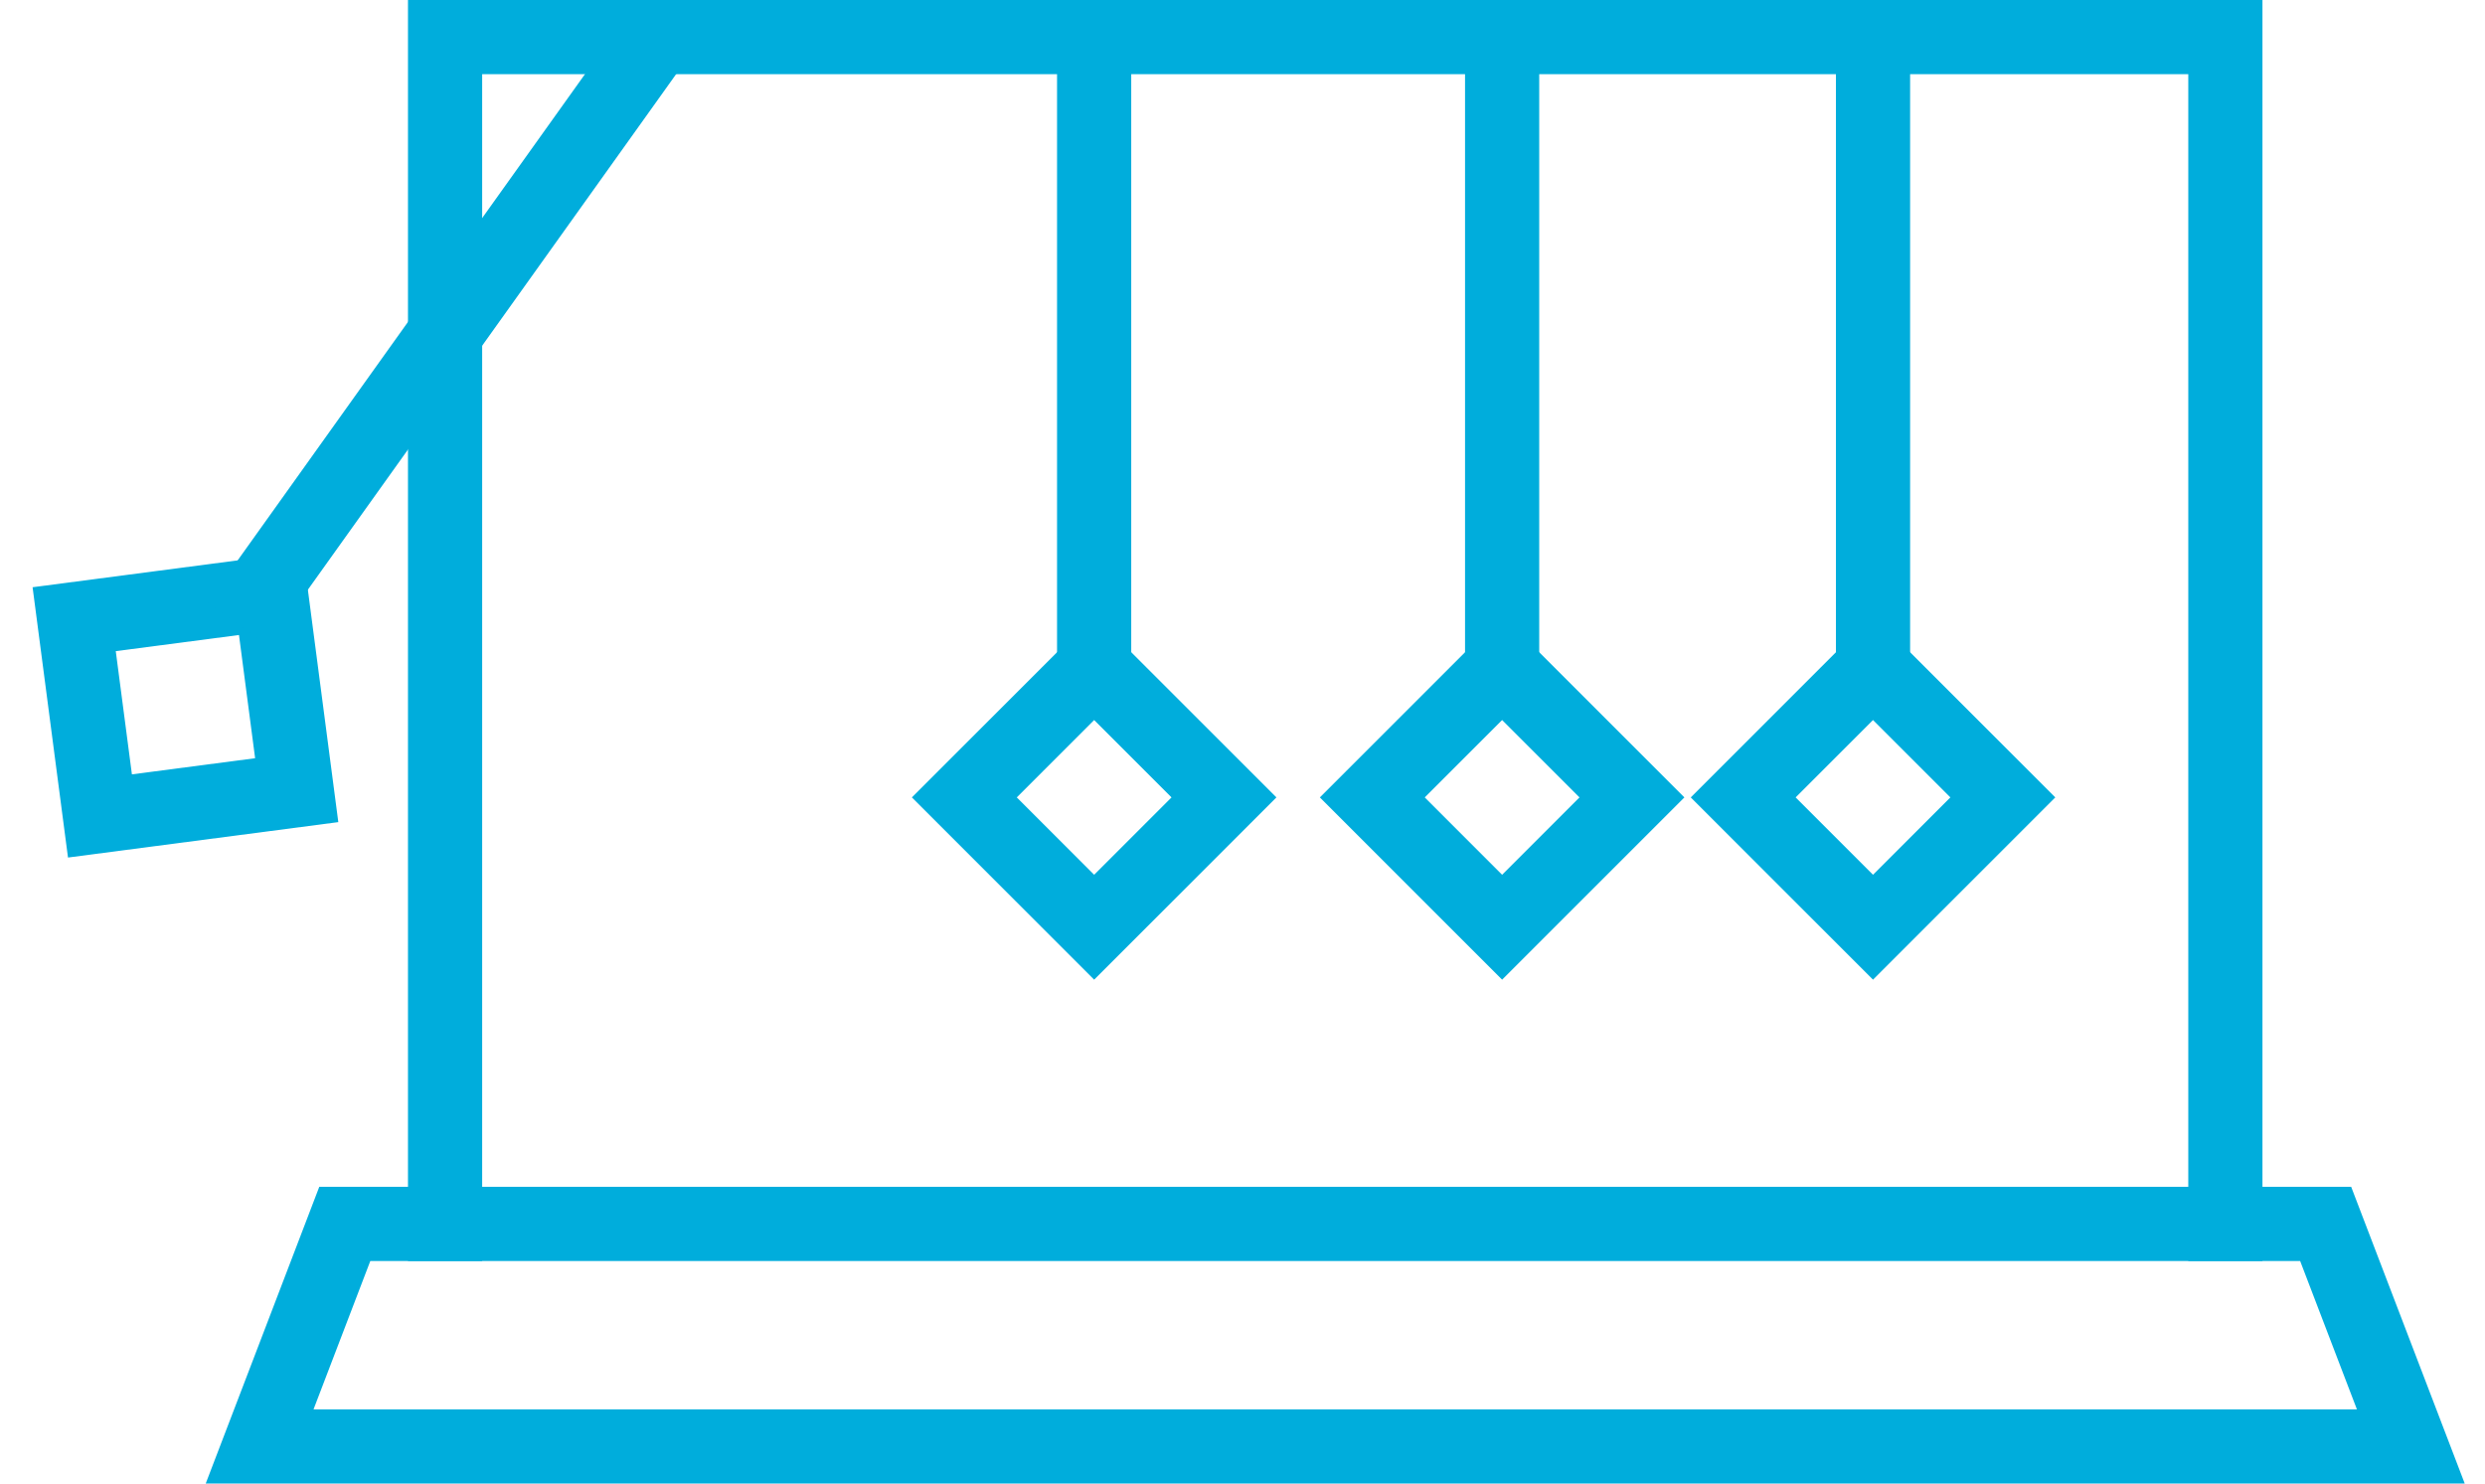
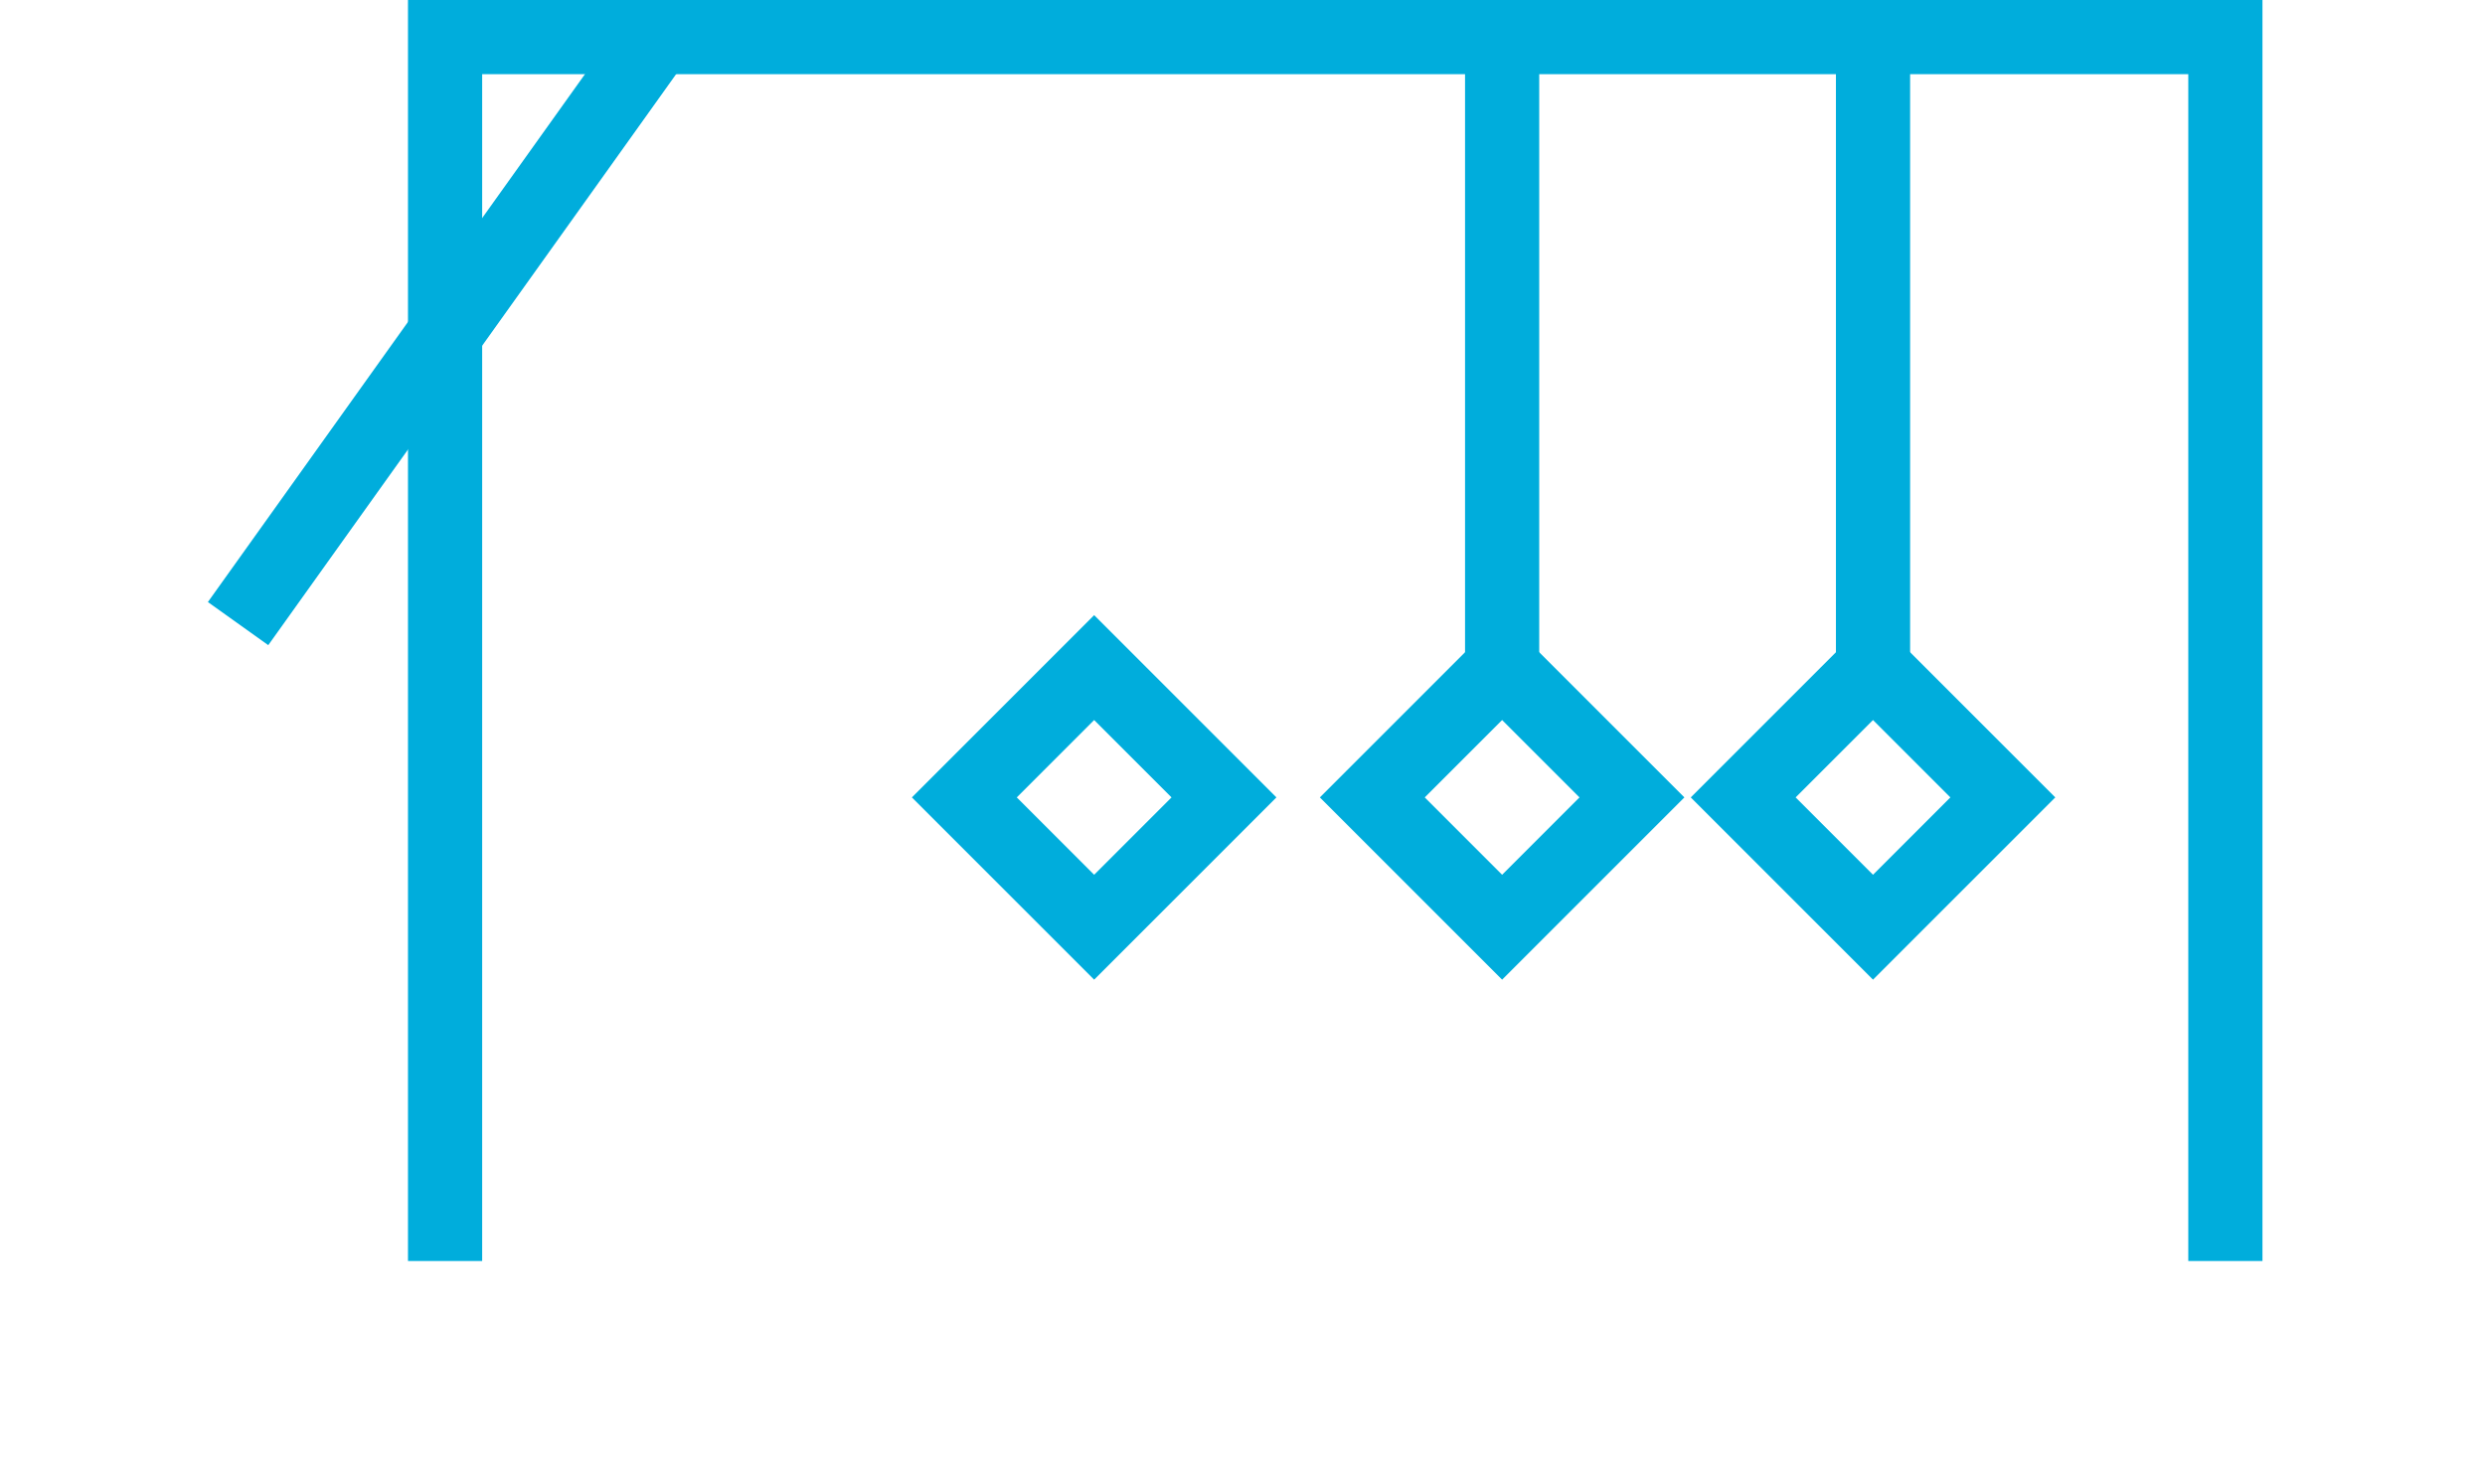
<svg xmlns="http://www.w3.org/2000/svg" width="67px" height="40px" viewBox="0 0 67 40" version="1.1">
  <title>Icon - game homepage</title>
  <g id="Homepage" stroke="none" stroke-width="1" fill="none" fill-rule="evenodd" stroke-linecap="square">
    <g id="Desktop---homepage-new-" transform="translate(-935, -544)" stroke="#00ADDC" stroke-width="2">
      <g id="I'm-interested-in---Desktop" transform="translate(233, 527)">
        <g id="Group" transform="translate(700, 2)">
          <g id="Icon---game" transform="translate(4, 16)">
-             <polygon id="Rectangle_1_copy_3" points="0 15.695 5.305 15 6 20.305 0.695 21" />
            <polygon id="Rectangle_1_copy_5" points="24 20.5 27.5 17 31 20.5 27.5 24" />
            <polygon id="Rectangle_1_copy_6" points="35 20.5 38.5 17 42 20.5 38.5 24" />
            <polygon id="Rectangle_1_copy_4" points="45 20.5 48.5 17 52 20.5 48.5 24" />
-             <polygon id="Path" points="7.296 32 60.704 32 63 38 5 38" />
            <polyline id="Path" points="10 32 10 0 58 0 58 32" />
            <line x1="5" y1="15" x2="15" y2="1" id="Shape_6_copy" />
-             <line x1="27.5" y1="17" x2="27.5" y2="0" id="Shape_6_copy_2" />
            <line x1="38.5" y1="17" x2="38.5" y2="0" id="Shape_6_copy_3" />
            <line x1="48.5" y1="17" x2="48.5" y2="0" id="Shape_6_copy_4" />
          </g>
        </g>
      </g>
    </g>
  </g>
</svg>